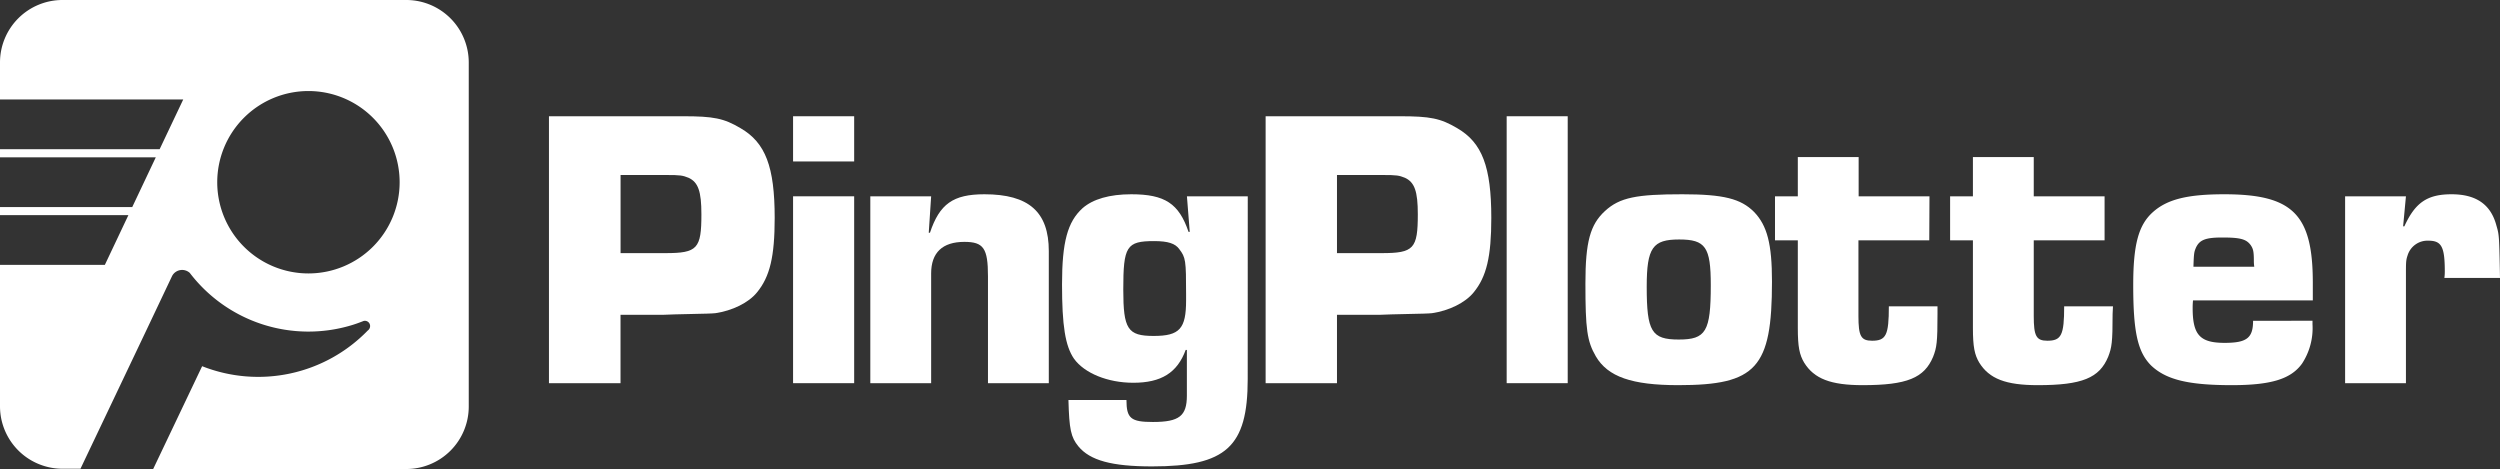
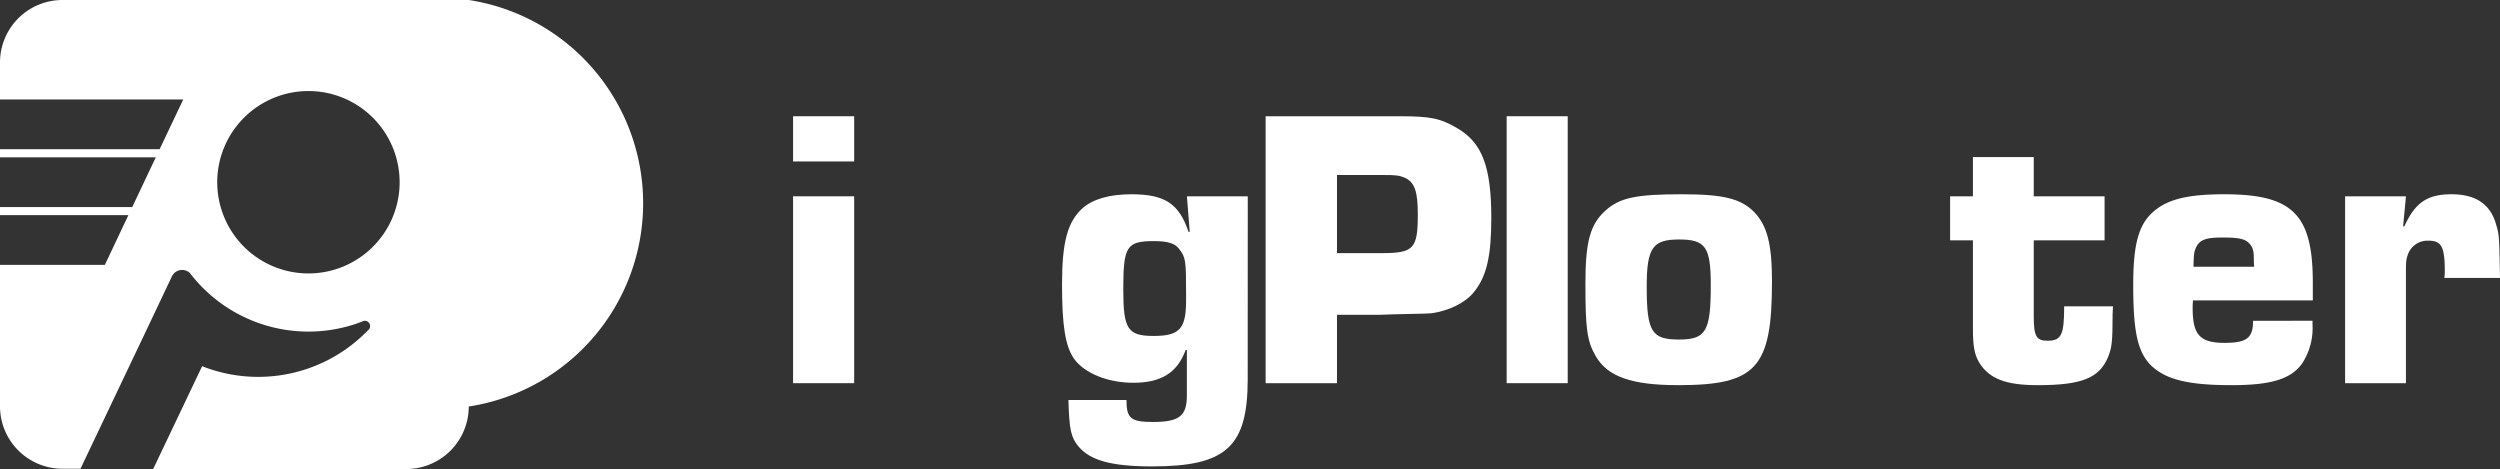
<svg xmlns="http://www.w3.org/2000/svg" viewBox="0 0 480 90.05">
  <rect x="0" y="0" width="480" height="90.05" fill="#333333" stroke="none" />
  <defs>
    <style>.cls-1{fill:#fff;}</style>
  </defs>
  <g id="Layer_2" data-name="Layer 2">
    <g id="Layer_1-2" data-name="Layer 1">
-       <path class="cls-1" d="M78,0H12A12,12,0,0,0,0,12v7.1H35.18l-4.53,9.55H0v1.56H29.91l-4.52,9.55H0v1.55H24.65l-4.52,9.55H0V78a12,12,0,0,0,12,12h3.45L28.15,63.31l.08-.17,4.67-9.85.17-.35a2.18,2.18,0,0,1,3.37-.54,28.66,28.66,0,0,0,31,10.06c.72-.21,1.43-.47,2.13-.74l.23-.09a1,1,0,0,1,1.26,1,1.06,1.06,0,0,1-.46.84,29.3,29.3,0,0,1-31.79,6.84L29.41,90.05H78a12,12,0,0,0,12-12V12A12,12,0,0,0,78,0ZM59.22,52.5A17.51,17.51,0,1,1,76.73,35,17.51,17.51,0,0,1,59.22,52.5Z" />
-       <path class="cls-1" d="M105.4,22.32h25.74c5.84,0,7.84.38,11.06,2.3,4.77,2.77,6.54,7.38,6.54,17.22,0,7.45-.93,11.29-3.39,14.29-1.61,2-4.76,3.53-8,4-.92.08-.92.08-7.76.23l-2.22.08h-8.23V73.57H105.4ZM127.76,48.6c6.15,0,6.91-.85,6.91-7.46,0-4.38-.61-6.14-2.45-7-1.16-.46-1.54-.54-4.38-.54h-8.69v15Z" />
+       <path class="cls-1" d="M78,0H12A12,12,0,0,0,0,12v7.1H35.18l-4.53,9.55H0v1.56H29.91l-4.52,9.55H0v1.55H24.65l-4.52,9.55H0V78a12,12,0,0,0,12,12h3.45L28.15,63.31l.08-.17,4.67-9.85.17-.35a2.18,2.18,0,0,1,3.37-.54,28.66,28.66,0,0,0,31,10.06c.72-.21,1.43-.47,2.13-.74l.23-.09a1,1,0,0,1,1.26,1,1.06,1.06,0,0,1-.46.84,29.3,29.3,0,0,1-31.79,6.84L29.41,90.05H78a12,12,0,0,0,12-12A12,12,0,0,0,78,0ZM59.22,52.5A17.51,17.51,0,1,1,76.73,35,17.51,17.51,0,0,1,59.22,52.5Z" />
      <path class="cls-1" d="M164,31H152.27V22.32H164Zm0,42.57H152.27V37.69H164Z" />
-       <path class="cls-1" d="M178.78,37.69l-.46,7h.23C180.4,39.15,183,37.3,189,37.3c8.53,0,12.37,3.38,12.37,10.91V73.57H189.69V53.05c0-5.38-.84-6.61-4.53-6.61-4.23,0-6.38,2.08-6.38,6.07V73.57H167.1V37.69Z" />
      <path class="cls-1" d="M239.56,72.8c0,13-4.15,16.75-18.36,16.75-7.76,0-11.91-1.15-14.14-3.84-1.46-1.77-1.77-3.31-1.92-8.91h11.14c0,3.53.85,4.22,5.07,4.22,5.07,0,6.53-1.15,6.53-5.07V67.19h-.23c-1.61,4.38-4.69,6.3-10.06,6.3-4.92,0-9.38-1.84-11.38-4.61-1.69-2.46-2.3-6.38-2.3-14.29,0-8.15,1.07-12,3.92-14.6,2-1.77,5.22-2.69,9.37-2.69,6.46,0,9.15,1.77,11,7.22h.23l-.54-6.83h11.68ZM227.73,56.51c0-6.53-.08-7.07-1.31-8.68-.77-1.08-2.15-1.54-4.84-1.54-5.3,0-5.91,1-5.91,9.3,0,7.61.84,8.91,5.83,8.91s6.23-1.38,6.23-6.84Z" />
      <path class="cls-1" d="M243,22.32h25.74c5.84,0,7.83.38,11.06,2.3,4.76,2.77,6.53,7.38,6.53,17.22,0,7.45-.92,11.29-3.38,14.29-1.61,2-4.76,3.53-8,4-.92.08-.92.08-7.76.23l-2.23.08H256.7V73.57H243ZM265.3,48.6c6.15,0,6.92-.85,6.92-7.46,0-4.38-.61-6.14-2.46-7-1.15-.46-1.54-.54-4.38-.54H256.7v15Z" />
      <path class="cls-1" d="M301,73.57H289.28V22.32H301Z" />
      <path class="cls-1" d="M336.77,40.68c2.53,2.62,3.45,6.15,3.45,13.37,0,16.6-3,19.9-18,19.9-8.91,0-13.52-1.61-15.82-5.53-1.69-2.92-2-5.22-2-14,0-8,.92-11.3,3.76-13.91S314.25,37.3,323,37.3C330.93,37.3,334.23,38.15,336.77,40.68Zm-20.6,14.37c0,8.61.93,10.14,6.15,10.14s6.15-1.53,6.15-10.45c0-7.3-1-8.76-6.07-8.76S316.17,47.52,316.17,55.05Z" />
-       <path class="cls-1" d="M370.42,46.14h-13.6V60.66c0,3.84.46,4.76,2.62,4.76,2.69,0,3.22-1.07,3.22-6.6H372L372,60.28c0,5.45-.15,6.45-.84,8.22-1.7,4.07-5,5.45-13.53,5.45-6.14,0-9.3-1.23-11.22-4.3-.92-1.54-1.23-3.07-1.23-6.68V46.14h-4.38V37.69h4.38V30.16h11.68v7.53h13.6Z" />
      <path class="cls-1" d="M404.08,46.14h-13.6V60.66c0,3.84.46,4.76,2.61,4.76,2.69,0,3.23-1.07,3.23-6.6h9.37l-.07,1.46c0,5.45-.16,6.45-.85,8.22-1.69,4.07-5,5.45-13.52,5.45-6.15,0-9.3-1.23-11.22-4.3-.92-1.54-1.23-3.07-1.23-6.68V46.14h-4.38V37.69h4.38V30.16h11.68v7.53h13.6Z" />
      <path class="cls-1" d="M444,61.58v.69A12.42,12.42,0,0,1,442,69.8c-2.15,3-6,4.15-13.52,4.15-8.38,0-12.6-1.07-15.45-3.76-2.61-2.61-3.45-6.46-3.45-15.45,0-7.76,1-11.52,3.76-14S420,37.3,427.06,37.3c13.14,0,17,3.84,17,17v3.38h-23a13.34,13.34,0,0,0-.07,1.46c0,5.15,1.38,6.69,6.14,6.69,4.23,0,5.46-.92,5.46-4.23ZM432.82,51.21a7.86,7.86,0,0,1-.08-1.15c0-1.85-.15-2.31-.61-3-.85-1.15-2-1.46-5.46-1.46-3.22,0-4.38.46-5.07,2-.31.77-.38.92-.46,3.61Z" />
      <path class="cls-1" d="M461.94,37.69l-.54,5.76h.24c2.07-4.54,4.38-6.15,9.06-6.15s7.53,1.92,8.61,6c.54,1.84.54,2,.69,10.06H469.32a8.77,8.77,0,0,0,.08-1.23c0-4.76-.62-5.92-3.15-5.92a4,4,0,0,0-4,2.85c-.31.92-.31,1.3-.31,3.76V73.57H450.26V37.69Z" />
    </g>
  </g>
</svg>